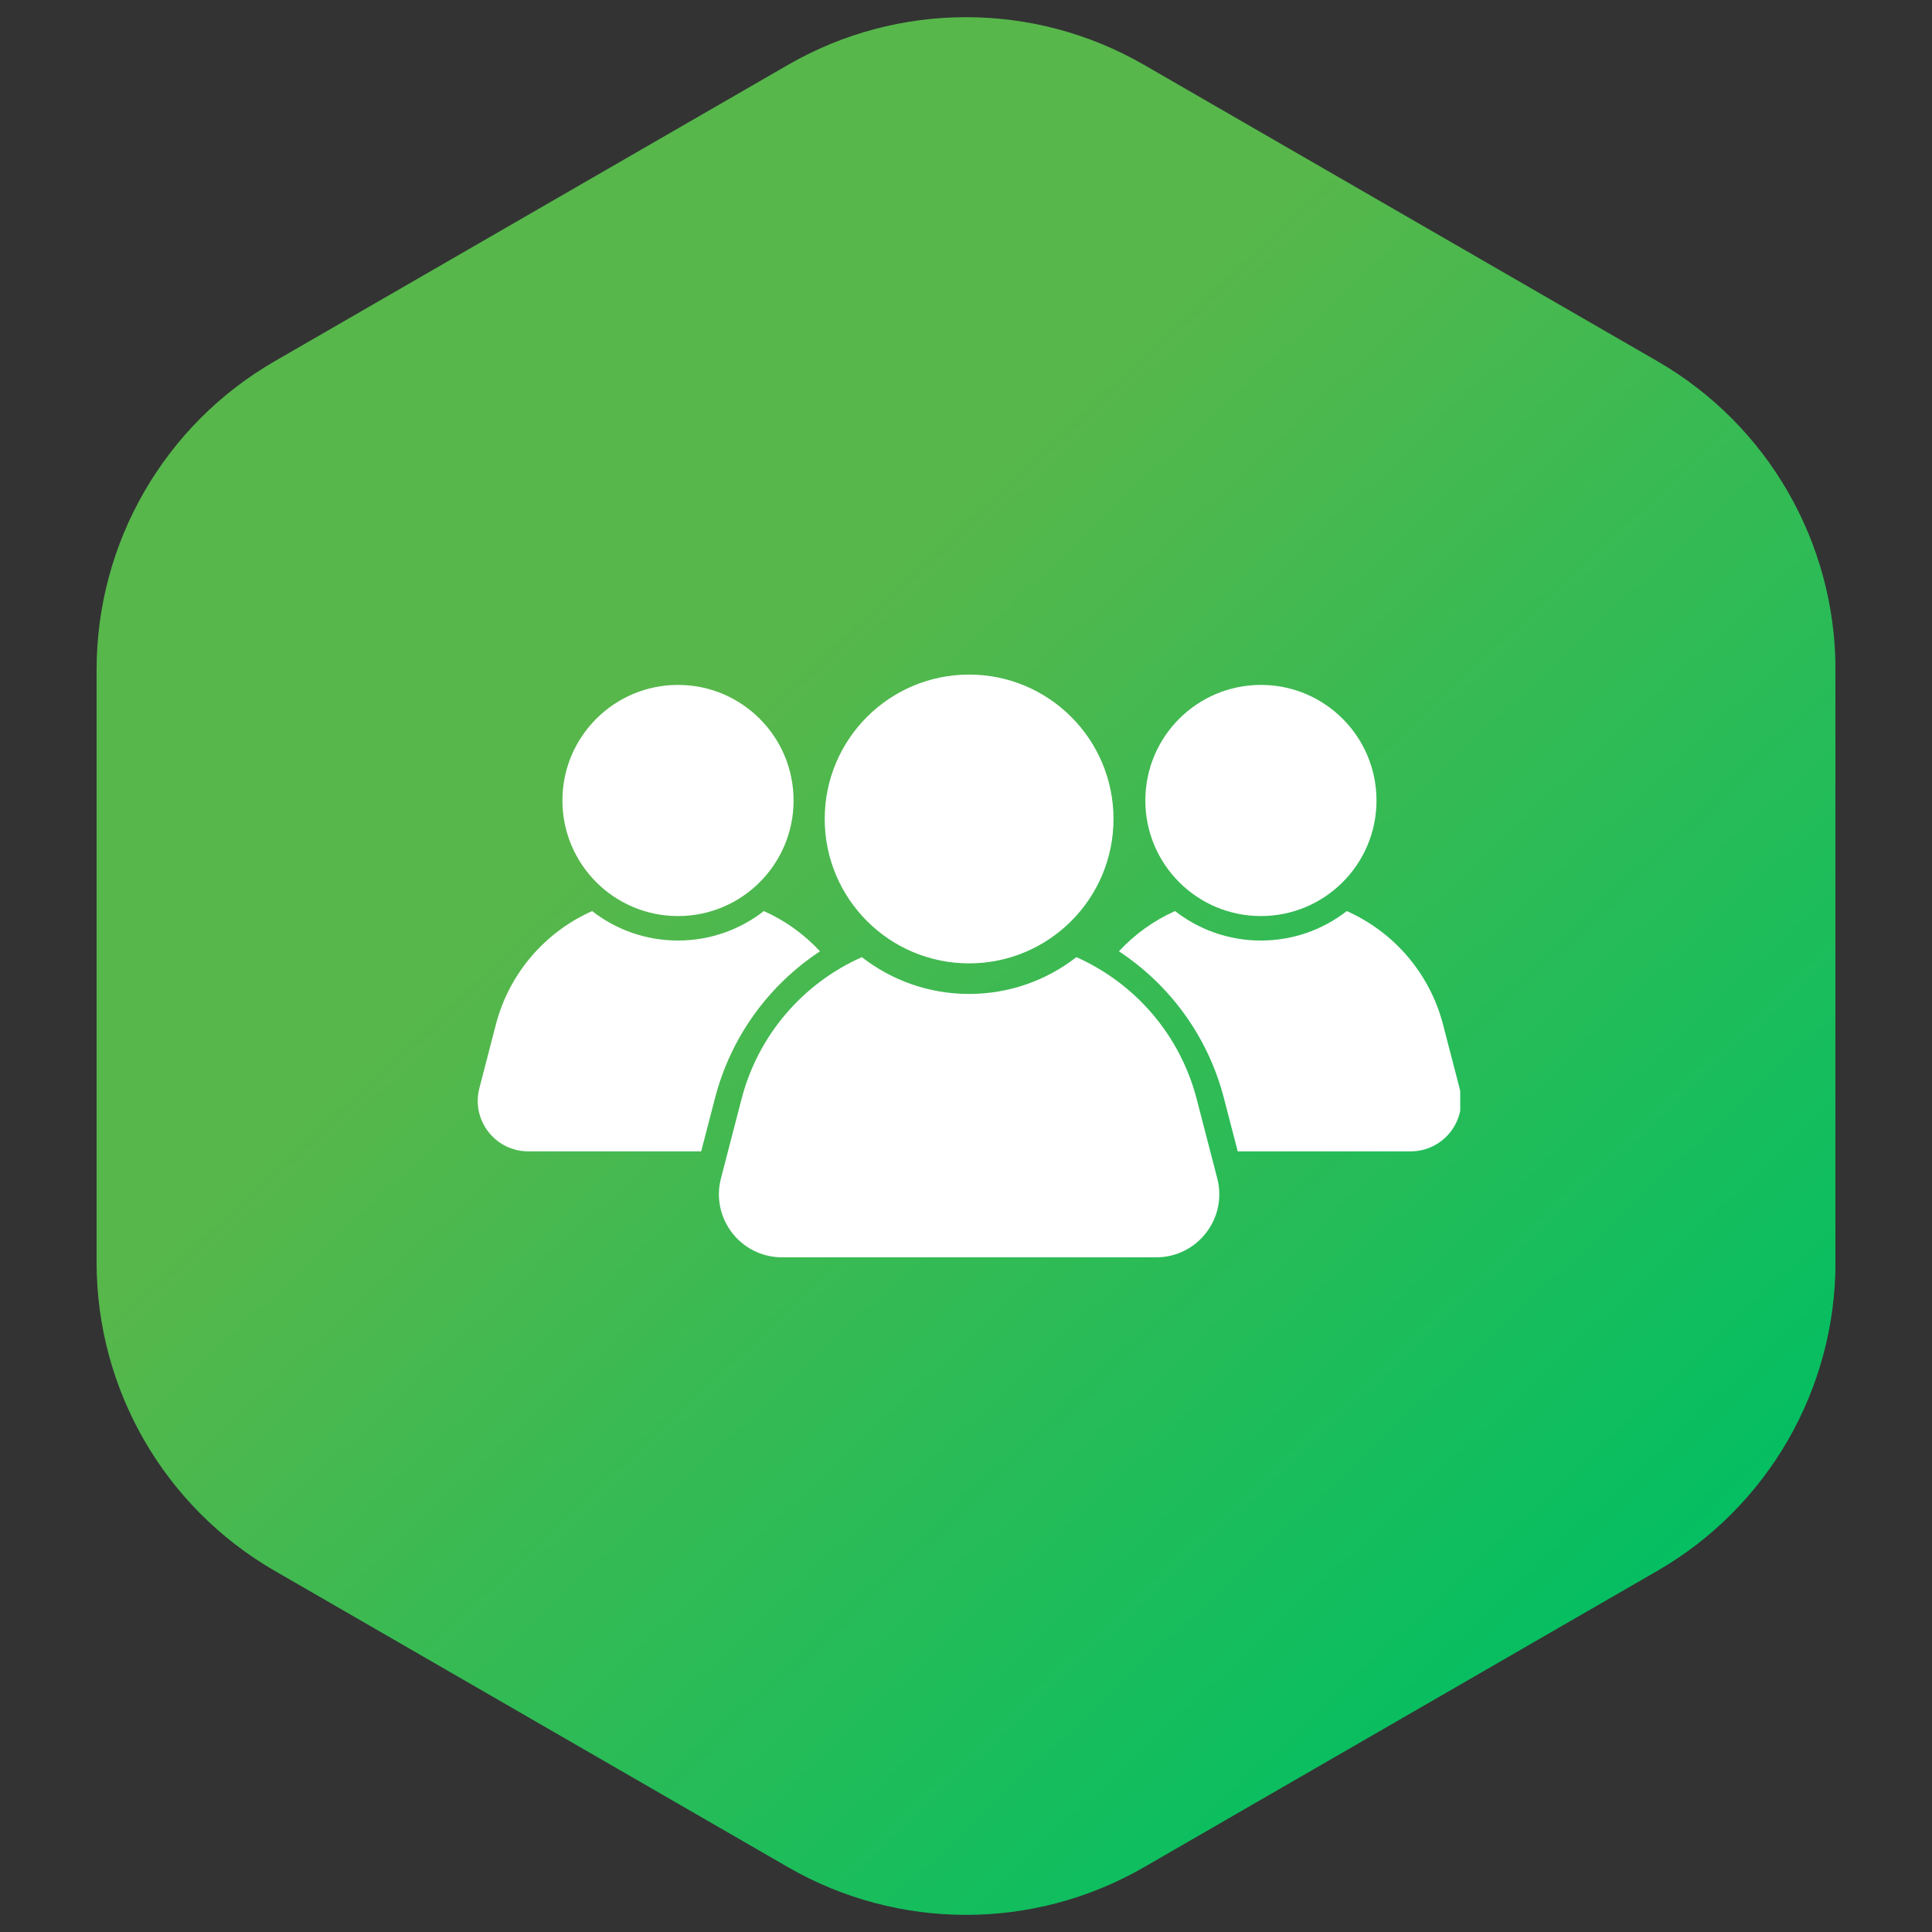
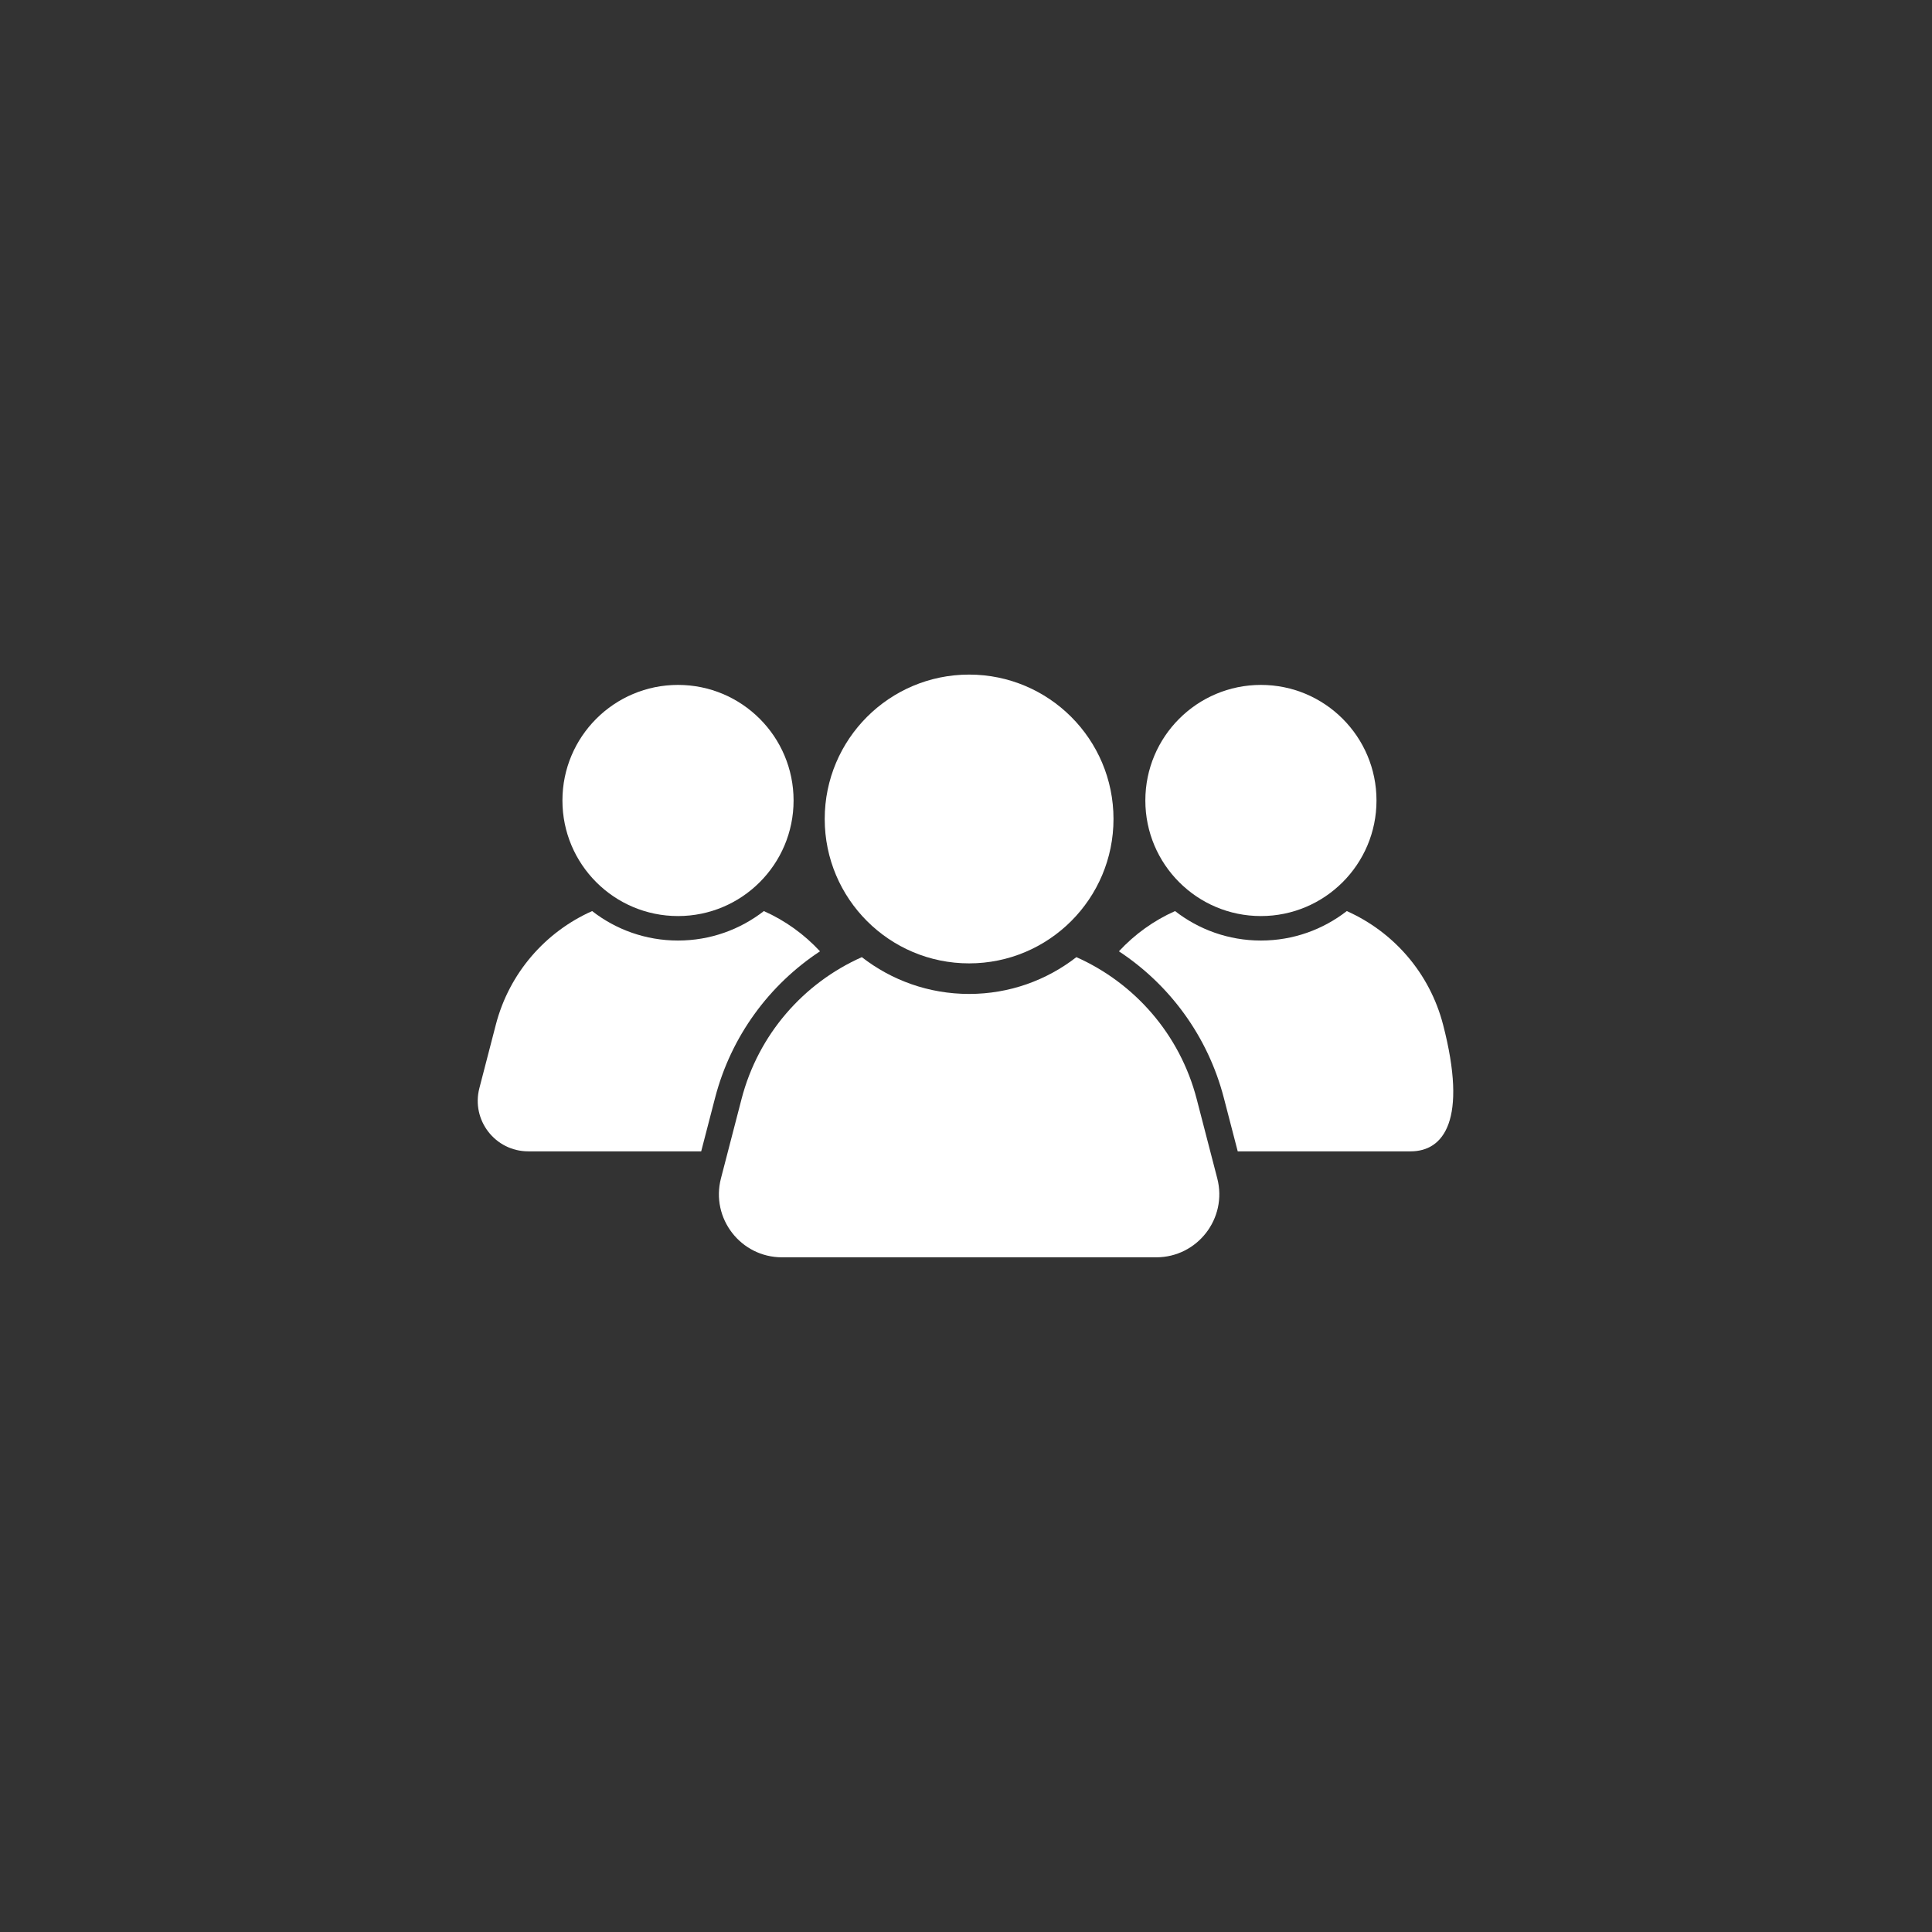
<svg xmlns="http://www.w3.org/2000/svg" width="1080" zoomAndPan="magnify" viewBox="0 0 810 810" height="1080" preserveAspectRatio="xMidYMid meet" version="1.0">
  <rect x="0" y="0" width="810" height="810" fill="#333333" stroke="none" />
  <defs>
    <clipPath id="065818de3e">
-       <path d="M 40.5 7 L 769.5 7 L 769.5 803 L 40.5 803 Z M 40.5 7 " clip-rule="nonzero" />
-     </clipPath>
+       </clipPath>
    <clipPath id="64585d1c74">
      <path d="M 40.5 280.738 L 40.5 529.281 C 40.5 582.605 68.957 631.898 115.141 658.559 L 330.379 782.82 C 376.562 809.484 433.477 809.484 479.656 782.82 L 694.898 658.559 C 741.078 631.898 769.535 582.605 769.535 529.281 L 769.535 280.738 C 769.535 227.414 741.078 178.121 694.898 151.461 L 479.656 27.195 C 433.477 0.535 376.562 0.535 330.379 27.195 L 115.141 151.461 C 68.957 178.141 40.5 227.414 40.5 280.738 Z M 40.5 280.738 " clip-rule="nonzero" />
    </clipPath>
    <linearGradient x1="-4.241" gradientTransform="matrix(1.85, 0, 0, -1.85, 40.5, 806.505)" y1="431.624" x2="398.251" gradientUnits="userSpaceOnUse" y2="2.376" id="750ec5c8ad">
      <stop stop-opacity="1" stop-color="rgb(34.099%, 71.799%, 29.399%)" offset="0" />
      <stop stop-opacity="1" stop-color="rgb(34.099%, 71.799%, 29.399%)" offset="0.25" />
      <stop stop-opacity="1" stop-color="rgb(34.099%, 71.799%, 29.399%)" offset="0.312" />
      <stop stop-opacity="1" stop-color="rgb(34.099%, 71.799%, 29.399%)" offset="0.344" />
      <stop stop-opacity="1" stop-color="rgb(34.099%, 71.799%, 29.399%)" offset="0.359" />
      <stop stop-opacity="1" stop-color="rgb(34.073%, 71.8%, 29.405%)" offset="0.367" />
      <stop stop-opacity="1" stop-color="rgb(33.789%, 71.826%, 29.485%)" offset="0.371" />
      <stop stop-opacity="1" stop-color="rgb(33.531%, 71.851%, 29.556%)" offset="0.375" />
      <stop stop-opacity="1" stop-color="rgb(33.273%, 71.873%, 29.626%)" offset="0.379" />
      <stop stop-opacity="1" stop-color="rgb(33.015%, 71.898%, 29.698%)" offset="0.383" />
      <stop stop-opacity="1" stop-color="rgb(32.756%, 71.921%, 29.768%)" offset="0.387" />
      <stop stop-opacity="1" stop-color="rgb(32.498%, 71.945%, 29.84%)" offset="0.391" />
      <stop stop-opacity="1" stop-color="rgb(32.239%, 71.968%, 29.912%)" offset="0.395" />
      <stop stop-opacity="1" stop-color="rgb(31.981%, 71.992%, 29.984%)" offset="0.398" />
      <stop stop-opacity="1" stop-color="rgb(31.721%, 72.015%, 30.054%)" offset="0.402" />
      <stop stop-opacity="1" stop-color="rgb(31.464%, 72.038%, 30.125%)" offset="0.406" />
      <stop stop-opacity="1" stop-color="rgb(31.206%, 72.061%, 30.197%)" offset="0.41" />
      <stop stop-opacity="1" stop-color="rgb(30.948%, 72.086%, 30.269%)" offset="0.414" />
      <stop stop-opacity="1" stop-color="rgb(30.688%, 72.108%, 30.339%)" offset="0.418" />
      <stop stop-opacity="1" stop-color="rgb(30.431%, 72.133%, 30.411%)" offset="0.422" />
      <stop stop-opacity="1" stop-color="rgb(30.171%, 72.156%, 30.481%)" offset="0.426" />
      <stop stop-opacity="1" stop-color="rgb(29.913%, 72.18%, 30.553%)" offset="0.43" />
      <stop stop-opacity="1" stop-color="rgb(29.654%, 72.203%, 30.624%)" offset="0.434" />
      <stop stop-opacity="1" stop-color="rgb(29.396%, 72.227%, 30.696%)" offset="0.438" />
      <stop stop-opacity="1" stop-color="rgb(29.137%, 72.25%, 30.766%)" offset="0.441" />
      <stop stop-opacity="1" stop-color="rgb(28.879%, 72.273%, 30.838%)" offset="0.445" />
      <stop stop-opacity="1" stop-color="rgb(28.621%, 72.296%, 30.908%)" offset="0.449" />
      <stop stop-opacity="1" stop-color="rgb(28.363%, 72.321%, 30.98%)" offset="0.453" />
      <stop stop-opacity="1" stop-color="rgb(28.104%, 72.343%, 31.052%)" offset="0.457" />
      <stop stop-opacity="1" stop-color="rgb(27.846%, 72.368%, 31.123%)" offset="0.461" />
      <stop stop-opacity="1" stop-color="rgb(27.586%, 72.391%, 31.194%)" offset="0.465" />
      <stop stop-opacity="1" stop-color="rgb(27.328%, 72.415%, 31.265%)" offset="0.469" />
      <stop stop-opacity="1" stop-color="rgb(27.069%, 72.438%, 31.337%)" offset="0.473" />
      <stop stop-opacity="1" stop-color="rgb(26.811%, 72.462%, 31.409%)" offset="0.477" />
      <stop stop-opacity="1" stop-color="rgb(26.553%, 72.485%, 31.479%)" offset="0.48" />
      <stop stop-opacity="1" stop-color="rgb(26.295%, 72.508%, 31.551%)" offset="0.484" />
      <stop stop-opacity="1" stop-color="rgb(26.036%, 72.531%, 31.621%)" offset="0.488" />
      <stop stop-opacity="1" stop-color="rgb(25.778%, 72.556%, 31.693%)" offset="0.492" />
      <stop stop-opacity="1" stop-color="rgb(25.519%, 72.578%, 31.764%)" offset="0.496" />
      <stop stop-opacity="1" stop-color="rgb(25.261%, 72.603%, 31.836%)" offset="0.5" />
      <stop stop-opacity="1" stop-color="rgb(25.002%, 72.626%, 31.906%)" offset="0.504" />
      <stop stop-opacity="1" stop-color="rgb(24.744%, 72.65%, 31.978%)" offset="0.508" />
      <stop stop-opacity="1" stop-color="rgb(24.486%, 72.673%, 32.05%)" offset="0.512" />
      <stop stop-opacity="1" stop-color="rgb(24.228%, 72.697%, 32.121%)" offset="0.516" />
      <stop stop-opacity="1" stop-color="rgb(23.969%, 72.72%, 32.191%)" offset="0.52" />
      <stop stop-opacity="1" stop-color="rgb(23.711%, 72.743%, 32.263%)" offset="0.523" />
      <stop stop-opacity="1" stop-color="rgb(23.451%, 72.766%, 32.333%)" offset="0.527" />
      <stop stop-opacity="1" stop-color="rgb(23.193%, 72.791%, 32.405%)" offset="0.531" />
      <stop stop-opacity="1" stop-color="rgb(22.934%, 72.813%, 32.477%)" offset="0.535" />
      <stop stop-opacity="1" stop-color="rgb(22.676%, 72.838%, 32.549%)" offset="0.539" />
      <stop stop-opacity="1" stop-color="rgb(22.417%, 72.861%, 32.619%)" offset="0.543" />
      <stop stop-opacity="1" stop-color="rgb(22.159%, 72.885%, 32.69%)" offset="0.547" />
      <stop stop-opacity="1" stop-color="rgb(21.901%, 72.908%, 32.761%)" offset="0.551" />
      <stop stop-opacity="1" stop-color="rgb(21.643%, 72.931%, 32.832%)" offset="0.555" />
      <stop stop-opacity="1" stop-color="rgb(21.384%, 72.954%, 32.904%)" offset="0.559" />
      <stop stop-opacity="1" stop-color="rgb(21.126%, 72.978%, 32.976%)" offset="0.562" />
      <stop stop-opacity="1" stop-color="rgb(20.866%, 73.001%, 33.046%)" offset="0.566" />
      <stop stop-opacity="1" stop-color="rgb(20.609%, 73.026%, 33.118%)" offset="0.57" />
      <stop stop-opacity="1" stop-color="rgb(20.349%, 73.048%, 33.189%)" offset="0.574" />
      <stop stop-opacity="1" stop-color="rgb(20.091%, 73.073%, 33.261%)" offset="0.578" />
      <stop stop-opacity="1" stop-color="rgb(19.833%, 73.096%, 33.331%)" offset="0.582" />
      <stop stop-opacity="1" stop-color="rgb(19.576%, 73.12%, 33.403%)" offset="0.586" />
      <stop stop-opacity="1" stop-color="rgb(19.316%, 73.143%, 33.473%)" offset="0.59" />
      <stop stop-opacity="1" stop-color="rgb(19.058%, 73.166%, 33.545%)" offset="0.594" />
      <stop stop-opacity="1" stop-color="rgb(18.799%, 73.189%, 33.617%)" offset="0.598" />
      <stop stop-opacity="1" stop-color="rgb(18.541%, 73.213%, 33.688%)" offset="0.602" />
      <stop stop-opacity="1" stop-color="rgb(18.282%, 73.236%, 33.759%)" offset="0.605" />
      <stop stop-opacity="1" stop-color="rgb(18.024%, 73.26%, 33.83%)" offset="0.609" />
      <stop stop-opacity="1" stop-color="rgb(17.766%, 73.283%, 33.902%)" offset="0.613" />
      <stop stop-opacity="1" stop-color="rgb(17.508%, 73.308%, 33.974%)" offset="0.617" />
      <stop stop-opacity="1" stop-color="rgb(17.249%, 73.331%, 34.044%)" offset="0.621" />
      <stop stop-opacity="1" stop-color="rgb(16.991%, 73.355%, 34.116%)" offset="0.625" />
      <stop stop-opacity="1" stop-color="rgb(16.731%, 73.378%, 34.186%)" offset="0.629" />
      <stop stop-opacity="1" stop-color="rgb(16.473%, 73.401%, 34.258%)" offset="0.633" />
      <stop stop-opacity="1" stop-color="rgb(16.214%, 73.424%, 34.329%)" offset="0.637" />
      <stop stop-opacity="1" stop-color="rgb(15.956%, 73.448%, 34.401%)" offset="0.641" />
      <stop stop-opacity="1" stop-color="rgb(15.697%, 73.471%, 34.471%)" offset="0.645" />
      <stop stop-opacity="1" stop-color="rgb(15.439%, 73.495%, 34.543%)" offset="0.648" />
      <stop stop-opacity="1" stop-color="rgb(15.181%, 73.518%, 34.613%)" offset="0.652" />
      <stop stop-opacity="1" stop-color="rgb(14.923%, 73.543%, 34.685%)" offset="0.656" />
      <stop stop-opacity="1" stop-color="rgb(14.664%, 73.566%, 34.756%)" offset="0.66" />
      <stop stop-opacity="1" stop-color="rgb(14.406%, 73.59%, 34.828%)" offset="0.664" />
      <stop stop-opacity="1" stop-color="rgb(14.146%, 73.613%, 34.898%)" offset="0.668" />
      <stop stop-opacity="1" stop-color="rgb(13.889%, 73.636%, 34.97%)" offset="0.672" />
      <stop stop-opacity="1" stop-color="rgb(13.629%, 73.659%, 35.042%)" offset="0.676" />
      <stop stop-opacity="1" stop-color="rgb(13.371%, 73.683%, 35.114%)" offset="0.68" />
      <stop stop-opacity="1" stop-color="rgb(13.113%, 73.706%, 35.184%)" offset="0.684" />
      <stop stop-opacity="1" stop-color="rgb(12.856%, 73.73%, 35.255%)" offset="0.688" />
      <stop stop-opacity="1" stop-color="rgb(12.596%, 73.753%, 35.326%)" offset="0.691" />
      <stop stop-opacity="1" stop-color="rgb(12.338%, 73.778%, 35.397%)" offset="0.695" />
      <stop stop-opacity="1" stop-color="rgb(12.079%, 73.801%, 35.469%)" offset="0.699" />
      <stop stop-opacity="1" stop-color="rgb(11.821%, 73.825%, 35.541%)" offset="0.703" />
      <stop stop-opacity="1" stop-color="rgb(11.562%, 73.848%, 35.611%)" offset="0.707" />
      <stop stop-opacity="1" stop-color="rgb(11.304%, 73.871%, 35.683%)" offset="0.711" />
      <stop stop-opacity="1" stop-color="rgb(11.044%, 73.894%, 35.754%)" offset="0.715" />
      <stop stop-opacity="1" stop-color="rgb(10.786%, 73.918%, 35.826%)" offset="0.719" />
      <stop stop-opacity="1" stop-color="rgb(10.529%, 73.941%, 35.896%)" offset="0.723" />
      <stop stop-opacity="1" stop-color="rgb(10.271%, 73.965%, 35.968%)" offset="0.727" />
      <stop stop-opacity="1" stop-color="rgb(10.011%, 73.988%, 36.038%)" offset="0.73" />
      <stop stop-opacity="1" stop-color="rgb(9.753%, 74.013%, 36.11%)" offset="0.734" />
      <stop stop-opacity="1" stop-color="rgb(9.494%, 74.036%, 36.182%)" offset="0.738" />
      <stop stop-opacity="1" stop-color="rgb(9.236%, 74.06%, 36.253%)" offset="0.742" />
      <stop stop-opacity="1" stop-color="rgb(8.977%, 74.083%, 36.324%)" offset="0.746" />
      <stop stop-opacity="1" stop-color="rgb(8.719%, 74.106%, 36.395%)" offset="0.75" />
      <stop stop-opacity="1" stop-color="rgb(8.461%, 74.129%, 36.465%)" offset="0.754" />
      <stop stop-opacity="1" stop-color="rgb(8.203%, 74.153%, 36.537%)" offset="0.758" />
      <stop stop-opacity="1" stop-color="rgb(7.944%, 74.176%, 36.609%)" offset="0.762" />
      <stop stop-opacity="1" stop-color="rgb(7.686%, 74.2%, 36.681%)" offset="0.766" />
      <stop stop-opacity="1" stop-color="rgb(7.426%, 74.223%, 36.751%)" offset="0.77" />
      <stop stop-opacity="1" stop-color="rgb(7.169%, 74.248%, 36.823%)" offset="0.773" />
      <stop stop-opacity="1" stop-color="rgb(6.909%, 74.271%, 36.894%)" offset="0.777" />
      <stop stop-opacity="1" stop-color="rgb(6.651%, 74.295%, 36.966%)" offset="0.781" />
      <stop stop-opacity="1" stop-color="rgb(6.393%, 74.318%, 37.036%)" offset="0.785" />
      <stop stop-opacity="1" stop-color="rgb(6.136%, 74.341%, 37.108%)" offset="0.789" />
      <stop stop-opacity="1" stop-color="rgb(5.876%, 74.364%, 37.178%)" offset="0.793" />
      <stop stop-opacity="1" stop-color="rgb(5.618%, 74.388%, 37.25%)" offset="0.797" />
      <stop stop-opacity="1" stop-color="rgb(5.359%, 74.411%, 37.321%)" offset="0.801" />
      <stop stop-opacity="1" stop-color="rgb(5.101%, 74.435%, 37.393%)" offset="0.805" />
      <stop stop-opacity="1" stop-color="rgb(4.842%, 74.458%, 37.463%)" offset="0.809" />
      <stop stop-opacity="1" stop-color="rgb(4.584%, 74.483%, 37.535%)" offset="0.812" />
      <stop stop-opacity="1" stop-color="rgb(4.324%, 74.506%, 37.607%)" offset="0.816" />
      <stop stop-opacity="1" stop-color="rgb(4.066%, 74.53%, 37.679%)" offset="0.82" />
      <stop stop-opacity="1" stop-color="rgb(3.809%, 74.553%, 37.749%)" offset="0.824" />
      <stop stop-opacity="1" stop-color="rgb(3.551%, 74.576%, 37.82%)" offset="0.828" />
      <stop stop-opacity="1" stop-color="rgb(3.291%, 74.599%, 37.891%)" offset="0.832" />
      <stop stop-opacity="1" stop-color="rgb(3.033%, 74.623%, 37.962%)" offset="0.836" />
      <stop stop-opacity="1" stop-color="rgb(2.774%, 74.646%, 38.034%)" offset="0.84" />
      <stop stop-opacity="1" stop-color="rgb(2.516%, 74.67%, 38.106%)" offset="0.844" />
      <stop stop-opacity="1" stop-color="rgb(2.257%, 74.693%, 38.176%)" offset="0.848" />
      <stop stop-opacity="1" stop-color="rgb(1.999%, 74.718%, 38.248%)" offset="0.852" />
      <stop stop-opacity="1" stop-color="rgb(1.741%, 74.741%, 38.318%)" offset="0.855" />
      <stop stop-opacity="1" stop-color="rgb(1.483%, 74.765%, 38.39%)" offset="0.859" />
      <stop stop-opacity="1" stop-color="rgb(1.224%, 74.788%, 38.461%)" offset="0.863" />
      <stop stop-opacity="1" stop-color="rgb(0.966%, 74.811%, 38.533%)" offset="0.867" />
      <stop stop-opacity="1" stop-color="rgb(0.706%, 74.834%, 38.603%)" offset="0.871" />
      <stop stop-opacity="1" stop-color="rgb(0.449%, 74.858%, 38.675%)" offset="0.875" />
      <stop stop-opacity="1" stop-color="rgb(13.036%, 77.524%, 37.518%)" offset="0.879" />
      <stop stop-opacity="1" stop-color="rgb(25.623%, 80.19%, 36.362%)" offset="0.883" />
      <stop stop-opacity="1" stop-color="rgb(37.511%, 82.645%, 35.229%)" offset="0.887" />
      <stop stop-opacity="1" stop-color="rgb(49.399%, 85.1%, 34.099%)" offset="0.891" />
      <stop stop-opacity="1" stop-color="rgb(49.399%, 85.1%, 34.099%)" offset="0.906" />
      <stop stop-opacity="1" stop-color="rgb(49.399%, 85.1%, 34.099%)" offset="0.938" />
      <stop stop-opacity="1" stop-color="rgb(49.399%, 85.1%, 34.099%)" offset="1" />
    </linearGradient>
    <clipPath id="3032b60426">
      <path d="M 345 282.547 L 467 282.547 L 467 404 L 345 404 Z M 345 282.547 " clip-rule="nonzero" />
    </clipPath>
    <clipPath id="3bdd615538">
      <path d="M 301.094 401 L 512 401 L 512 527.141 L 301.094 527.141 Z M 301.094 401 " clip-rule="nonzero" />
    </clipPath>
    <clipPath id="7866e7f8fd">
      <path d="M 469.105 381.527 L 612.203 381.527 L 612.203 483 L 469.105 483 Z M 469.105 381.527 " clip-rule="nonzero" />
    </clipPath>
  </defs>
  <g clip-path="url(#065818de3e)">
    <g clip-path="url(#64585d1c74)">
      <path fill="url(#750ec5c8ad)" d="M 40.5 809.484 L 40.5 0.535 L 769.5 0.535 L 769.5 809.484 Z M 40.5 809.484 " fill-rule="nonzero" />
    </g>
  </g>
  <g clip-path="url(#3032b60426)">
    <path fill="#ffffff" d="M 345.766 343.359 C 345.766 309.926 372.871 282.824 406.301 282.824 C 439.734 282.824 466.84 309.926 466.84 343.359 C 466.84 376.793 439.734 403.898 406.301 403.898 C 372.871 403.898 345.766 376.793 345.766 343.359 " fill-opacity="1" fill-rule="nonzero" />
  </g>
  <g clip-path="url(#3bdd615538)">
    <path fill="#ffffff" d="M 510.344 494.039 L 501.715 460.766 C 494.676 433.652 475.688 412.148 451.277 401.289 C 438.855 410.949 423.258 416.715 406.301 416.715 C 389.348 416.715 373.75 410.949 361.324 401.289 C 336.914 412.148 317.926 433.652 310.895 460.766 L 302.262 494.039 C 297.914 510.793 310.562 527.137 327.871 527.137 L 484.734 527.137 C 502.047 527.137 514.691 510.793 510.344 494.039 " fill-opacity="1" fill-rule="nonzero" />
  </g>
  <path fill="#ffffff" d="M 235.801 335.609 C 235.801 308.848 257.496 287.152 284.258 287.152 C 311.016 287.152 332.711 308.848 332.711 335.609 C 332.711 362.367 311.016 384.062 284.258 384.062 C 257.496 384.062 235.801 362.367 235.801 335.609 " fill-opacity="1" fill-rule="nonzero" />
  <path fill="#ffffff" d="M 299.789 460.32 C 306.52 434.383 322.57 412.824 343.789 398.84 C 337.176 391.703 329.176 385.941 320.254 381.973 C 310.312 389.707 297.824 394.324 284.258 394.324 C 270.684 394.324 258.195 389.707 248.254 381.973 C 228.719 390.66 213.52 407.879 207.887 429.578 L 200.977 456.215 C 197.5 469.621 207.621 482.707 221.473 482.707 L 293.98 482.707 L 299.789 460.32 " fill-opacity="1" fill-rule="nonzero" />
  <path fill="#ffffff" d="M 577.102 335.609 C 577.102 308.848 555.406 287.152 528.645 287.152 C 501.887 287.152 480.191 308.848 480.191 335.609 C 480.191 362.367 501.887 384.062 528.645 384.062 C 555.406 384.062 577.102 362.367 577.102 335.609 " fill-opacity="1" fill-rule="nonzero" />
  <g clip-path="url(#7866e7f8fd)">
-     <path fill="#ffffff" d="M 513.109 460.32 C 506.383 434.383 490.332 412.824 469.113 398.84 C 475.723 391.703 483.727 385.941 492.648 381.973 C 502.59 389.707 515.074 394.324 528.645 394.324 C 542.219 394.324 554.699 389.707 564.648 381.973 C 584.184 390.66 599.383 407.879 605.012 429.578 L 611.926 456.215 C 615.402 469.621 605.281 482.707 591.426 482.707 L 518.922 482.707 L 513.109 460.32 " fill-opacity="1" fill-rule="nonzero" />
+     <path fill="#ffffff" d="M 513.109 460.32 C 506.383 434.383 490.332 412.824 469.113 398.84 C 475.723 391.703 483.727 385.941 492.648 381.973 C 502.59 389.707 515.074 394.324 528.645 394.324 C 542.219 394.324 554.699 389.707 564.648 381.973 C 584.184 390.66 599.383 407.879 605.012 429.578 C 615.402 469.621 605.281 482.707 591.426 482.707 L 518.922 482.707 L 513.109 460.32 " fill-opacity="1" fill-rule="nonzero" />
  </g>
</svg>